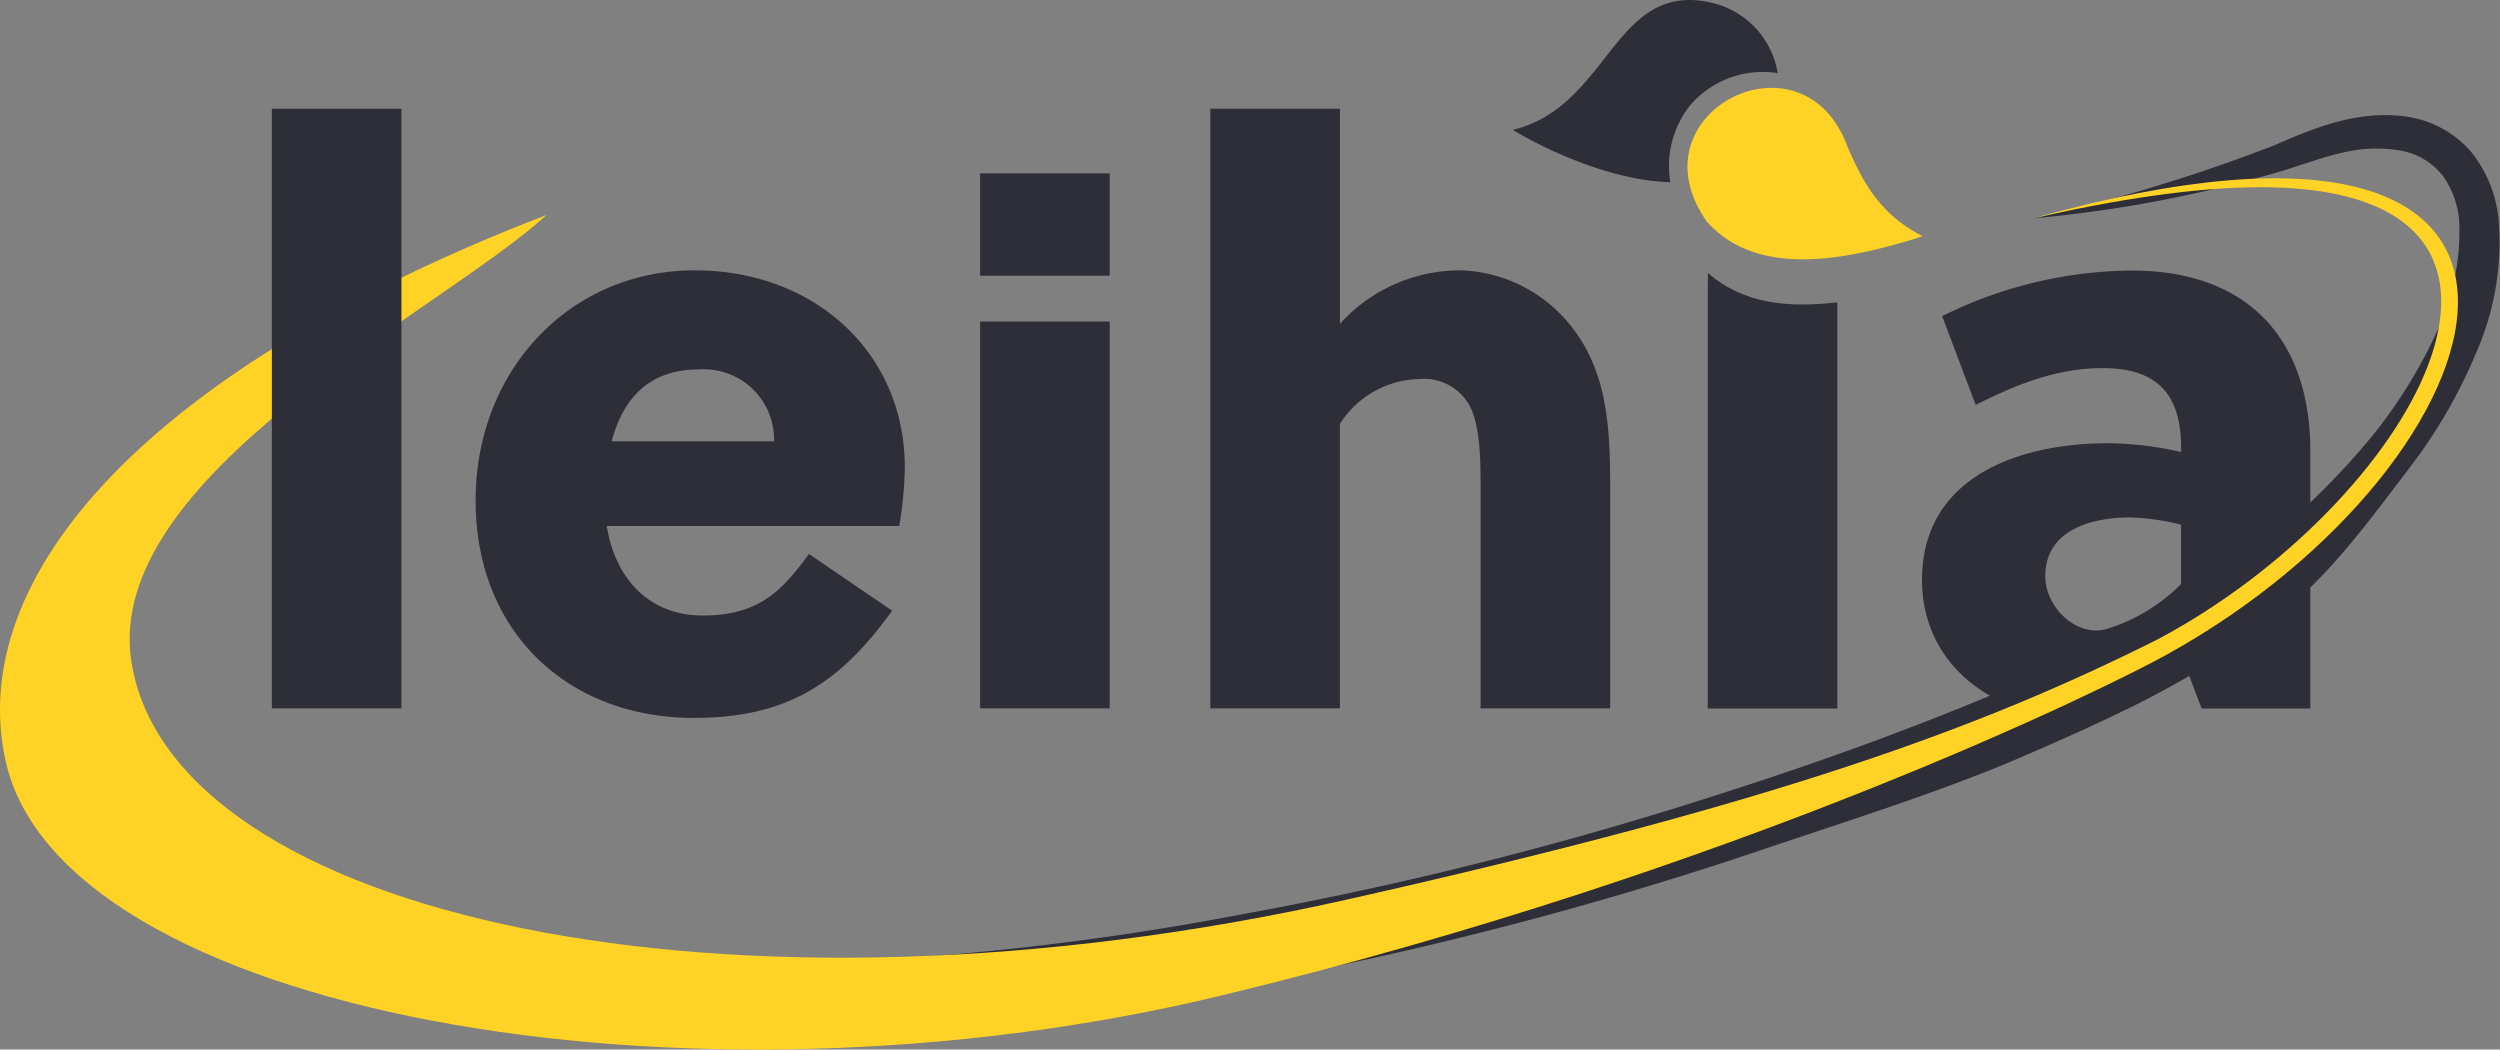
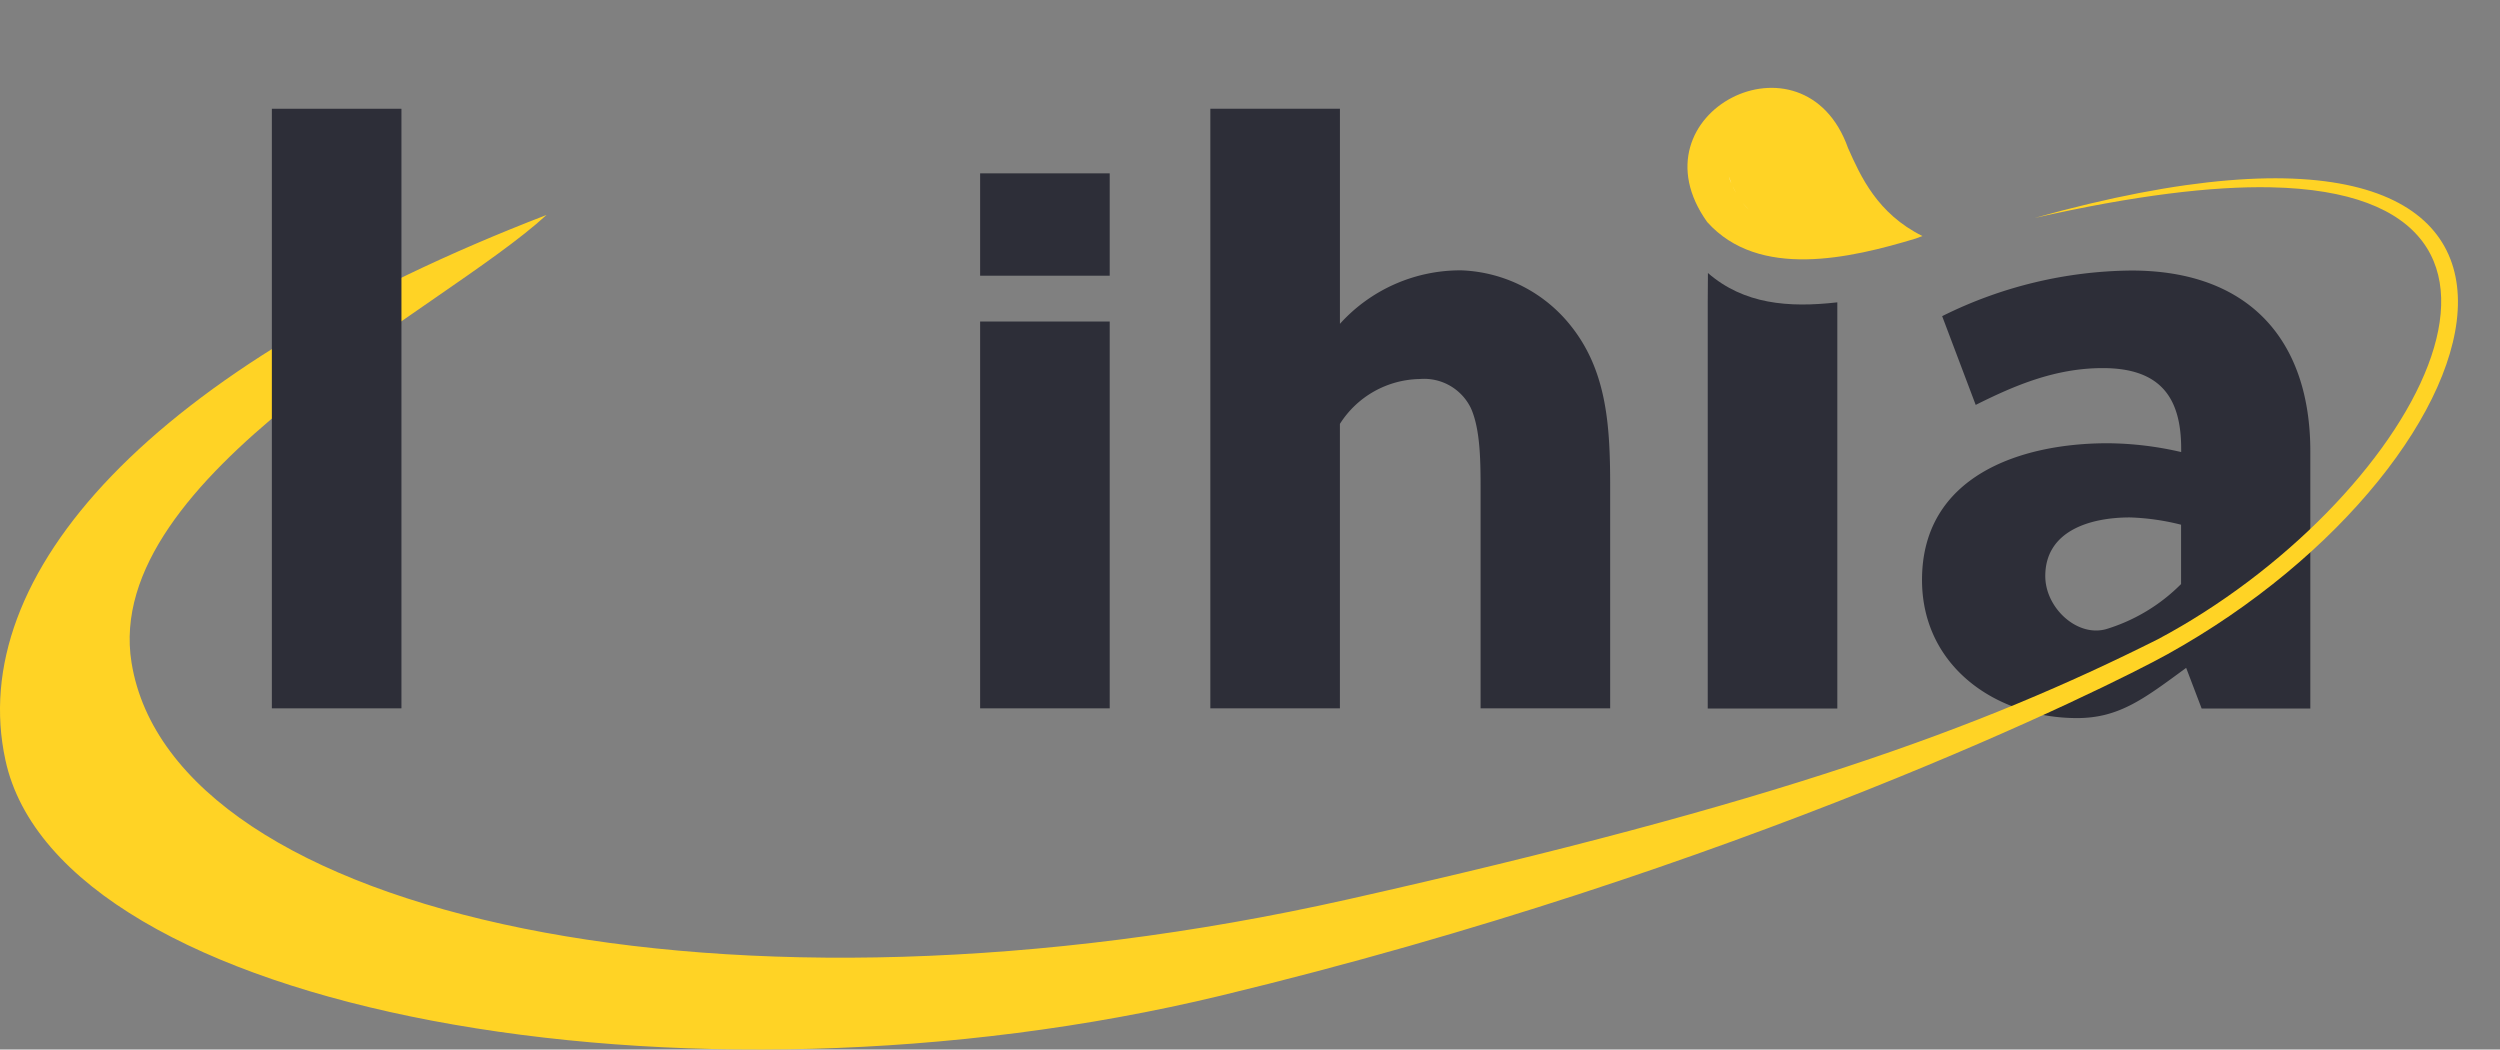
<svg xmlns="http://www.w3.org/2000/svg" width="209.889" height="88.115" viewBox="0 0 209.889 88.115">
  <rect x="0" y="0" width="209.889" height="88.115" fill="#808080" stroke="none" />
  <defs>
    <style>.a{fill:#2d2e38;}.b{fill:#ffd325;}.c{fill:none;}.d{fill:#fff;}</style>
  </defs>
  <g transform="translate(-0.007 0.004)">
-     <path class="a" d="M43.214,14.1c-10.476,0-18.394,8.384-18.394,19.327s7.644,18.249,18.33,18.249c7.853,0,12.279-2.945,16.64-9l-6.984-4.763c-2.35,3.219-4.3,5.166-8.931,5.166-4.425,0-7.322-3.025-8.046-7.515H60.385a31.893,31.893,0,0,0,.467-4.892C60.868,21.084,53.352,14.1,43.214,14.1ZM36.246,28.455c.933-3.556,3.09-6.035,7.322-6.035a5.9,5.9,0,0,1,6.308,6.035Z" transform="translate(15.118 8.593)" />
    <rect class="a" width="10.879" height="8.593" transform="translate(82.294 14.55)" />
    <rect class="a" width="10.879" height="32.475" transform="translate(82.294 26.99)" />
    <path class="a" d="M84.231,19.236a13.623,13.623,0,0,0-10.2,4.49V5.67H63.15V56.008H74.029V32.126a8.1,8.1,0,0,1,6.711-3.766,4.354,4.354,0,0,1,4.3,2.478c.8,1.818.8,4.57.8,6.92V56.008H96.719V37.357c0-5.037-.274-9.591-3.219-13.357A12.311,12.311,0,0,0,84.231,19.236Z" transform="translate(38.471 3.457)" />
    <path class="a" d="M89.1,16.67V50.8H99.979V16.7c-4.1.467-7.837.161-10.863-2.462" transform="translate(54.281 8.679)" />
    <path class="a" d="M117.869,14.11a36.272,36.272,0,0,0-15.9,3.83l2.816,7.451c3.219-1.609,6.646-3.09,10.669-3.09,4.973,0,6.582,2.623,6.582,6.775v.274a27.95,27.95,0,0,0-6.18-.74c-7.322,0-15.578,2.752-15.578,11.474,0,7.322,6.308,11.6,13.019,11.6,3.556,0,5.665-1.658,9.157-4.216l1.3,3.412h9.125V29.35C132.9,19.952,127.734,14.11,117.869,14.11Zm4.152,26.328a15.039,15.039,0,0,1-6.244,3.766c-2.446.724-5.15-1.754-5.15-4.442,0-3.83,3.814-4.924,7.1-4.924a19.883,19.883,0,0,1,4.3.612v4.989Z" transform="translate(61.093 8.599)" />
-     <path class="a" d="M44.026,14.738c-3.138,1.658-6.18,3.46-9.173,5.343C31.86,21.947,28.915,23.91,26.082,26c-5.649,4.168-11.1,8.722-15.3,14.162a26.963,26.963,0,0,0-4.763,8.754,13.333,13.333,0,0,0,.418,9.189,20.407,20.407,0,0,0,6,7.435,37.662,37.662,0,0,0,4.1,2.913,24.669,24.669,0,0,0,4.425,2.317,82.328,82.328,0,0,0,19.842,5.246A137.848,137.848,0,0,0,61.6,77.338a237.971,237.971,0,0,0,41.712-4.265,312.853,312.853,0,0,0,40.795-10.332C150.785,60.6,157.4,58.236,163.9,55.6c3.235-1.32,6.5-2.7,9.607-4.152a86.462,86.462,0,0,0,9.044-4.973,62.815,62.815,0,0,0,15.417-13.405,40.972,40.972,0,0,0,5.375-8.545,19.941,19.941,0,0,0,2.044-9.414,7.476,7.476,0,0,0-1.432-4.071,5.78,5.78,0,0,0-3.589-2.076,12.126,12.126,0,0,0-4.731.177,22.545,22.545,0,0,0-2.414.676l-2.543.821a108.09,108.09,0,0,1-20.985,4.023A140.638,140.638,0,0,0,189.922,8.51c3.09-1.352,6.839-2.945,10.911-2.4a8.85,8.85,0,0,1,5.52,2.945,10.723,10.723,0,0,1,2.333,5.7,23.151,23.151,0,0,1-1.9,11.233,42.885,42.885,0,0,1-5.568,9.607c-4.458,5.874-7.821,10.509-13.856,14.58a82.447,82.447,0,0,1-9.446,5.488c-3.283,1.609-6.5,3.042-9.817,4.458-6.582,2.816-15.5,5.6-22.256,7.9a312.2,312.2,0,0,1-41.487,10.75A234.834,234.834,0,0,1,61.583,82.81a142.942,142.942,0,0,1-21.564-1.77,101.1,101.1,0,0,1-10.637-2.317A71.357,71.357,0,0,1,19.05,74.908a28.742,28.742,0,0,1-4.892-2.768A42.173,42.173,0,0,1,9.7,68.761a23.791,23.791,0,0,1-6.839-9.237A16.965,16.965,0,0,1,2.8,47.9a29.713,29.713,0,0,1,5.745-9.559A75.7,75.7,0,0,1,25.165,24.667,135.181,135.181,0,0,1,44.026,14.738Z" transform="translate(1.094 3.659)" />
    <g transform="translate(0.007 14.967)">
      <path class="b" d="M45.892,12.374c-8.674,8-37.383,21.9-34.841,37.593C14.5,71.29,61.244,81.508,113.143,69.841,149.239,61.731,166.3,55.454,181.167,48c21.178-11.265,36.16-37.416,9.479-37.947-4.924-.1-11.41.676-19.826,2.575C221.608-1.546,211.1,33.1,181.972,49.259c-4.924,2.736-36.015,18.169-79.482,28.661C57.446,88.782,5.016,79.256.462,58.142-2.917,42.6,12.564,25.216,45.892,12.374Z" transform="translate(-0.007 -9.299)" />
    </g>
    <rect class="a" width="10.879" height="50.338" transform="translate(22.831 9.127)" />
-     <path class="c" d="M90.683,10.259a1.33,1.33,0,0,1-.113-.209C90.6,10.114,90.65,10.179,90.683,10.259Z" transform="translate(55.177 6.126)" />
+     <path class="c" d="M90.683,10.259C90.6,10.114,90.65,10.179,90.683,10.259Z" transform="translate(55.177 6.126)" />
    <path class="c" d="M90.443,9.824c-.032-.08-.08-.177-.113-.274C90.378,9.647,90.41,9.743,90.443,9.824Z" transform="translate(55.031 5.821)" />
-     <path class="c" d="M90.936,10.6l-.016-.016Z" transform="translate(55.39 6.449)" />
    <g transform="translate(127.015 -0.004)">
-       <path class="a" d="M93.832,8.821a8.04,8.04,0,0,1,7.338-2.687A7.292,7.292,0,0,0,96.133.357C87.427-2.122,87.25,8.9,78.93,10.9c2.478,1.513,8.159,4.265,13.228,4.393A8.186,8.186,0,0,1,93.832,8.821Z" transform="translate(-78.93 0.004)" />
      <path class="b" d="M101.525,9.633C97.824-.779,83.163,6.7,89.7,15.845c4.345,4.844,12.021,3.042,17.509,1.384.193-.064.386-.145.563-.209C103.971,15.137,102.571,11.983,101.525,9.633Z" transform="translate(-73.379 2.797)" />
    </g>
    <path class="d" d="M90.667,10.235a5.123,5.123,0,0,1-.257-.515A3.078,3.078,0,0,0,90.667,10.235Z" transform="translate(55.08 5.925)" />
    <path class="d" d="M91.445,11.153c-.177-.177-.354-.37-.515-.563A5.782,5.782,0,0,0,91.445,11.153Z" transform="translate(55.396 6.455)" />
    <path class="d" d="M91.091,10.83a6.771,6.771,0,0,1-.451-.66A6.774,6.774,0,0,0,91.091,10.83Z" transform="translate(55.22 6.199)" />
    <path class="d" d="M90.409,9.773A5.818,5.818,0,0,1,90.2,9.21C90.28,9.4,90.345,9.58,90.409,9.773Z" transform="translate(54.952 5.614)" />
  </g>
</svg>